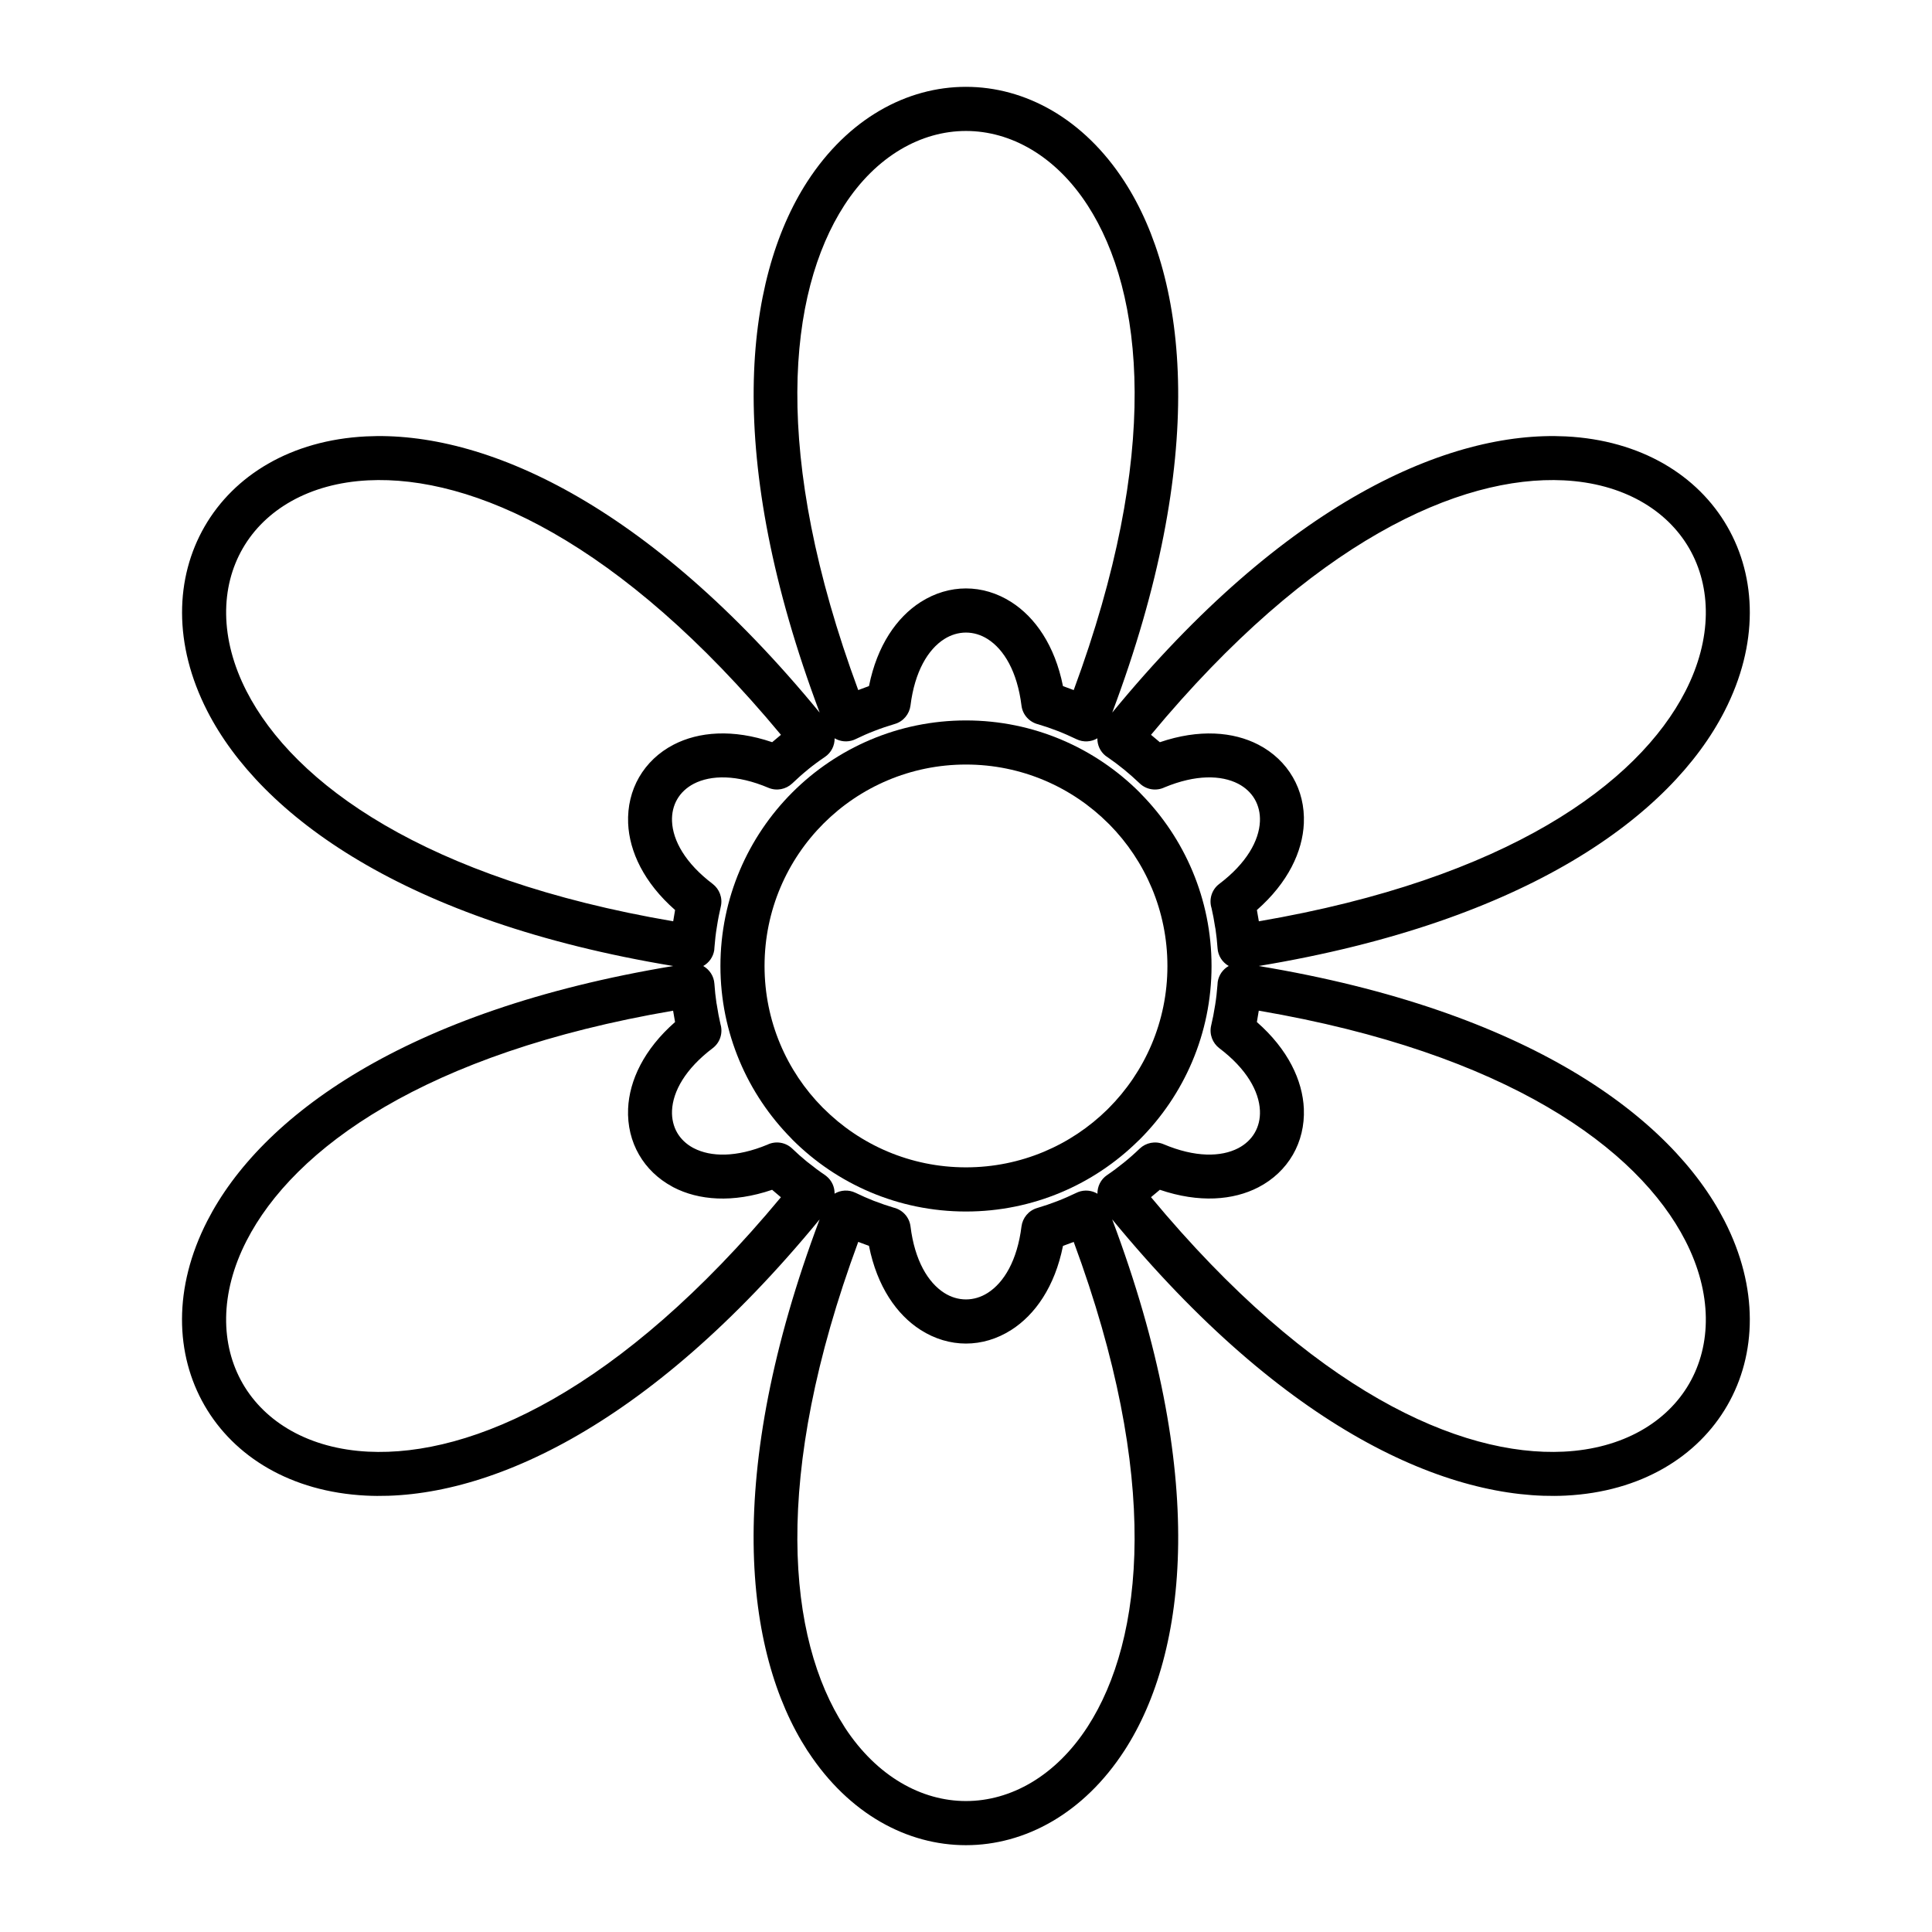
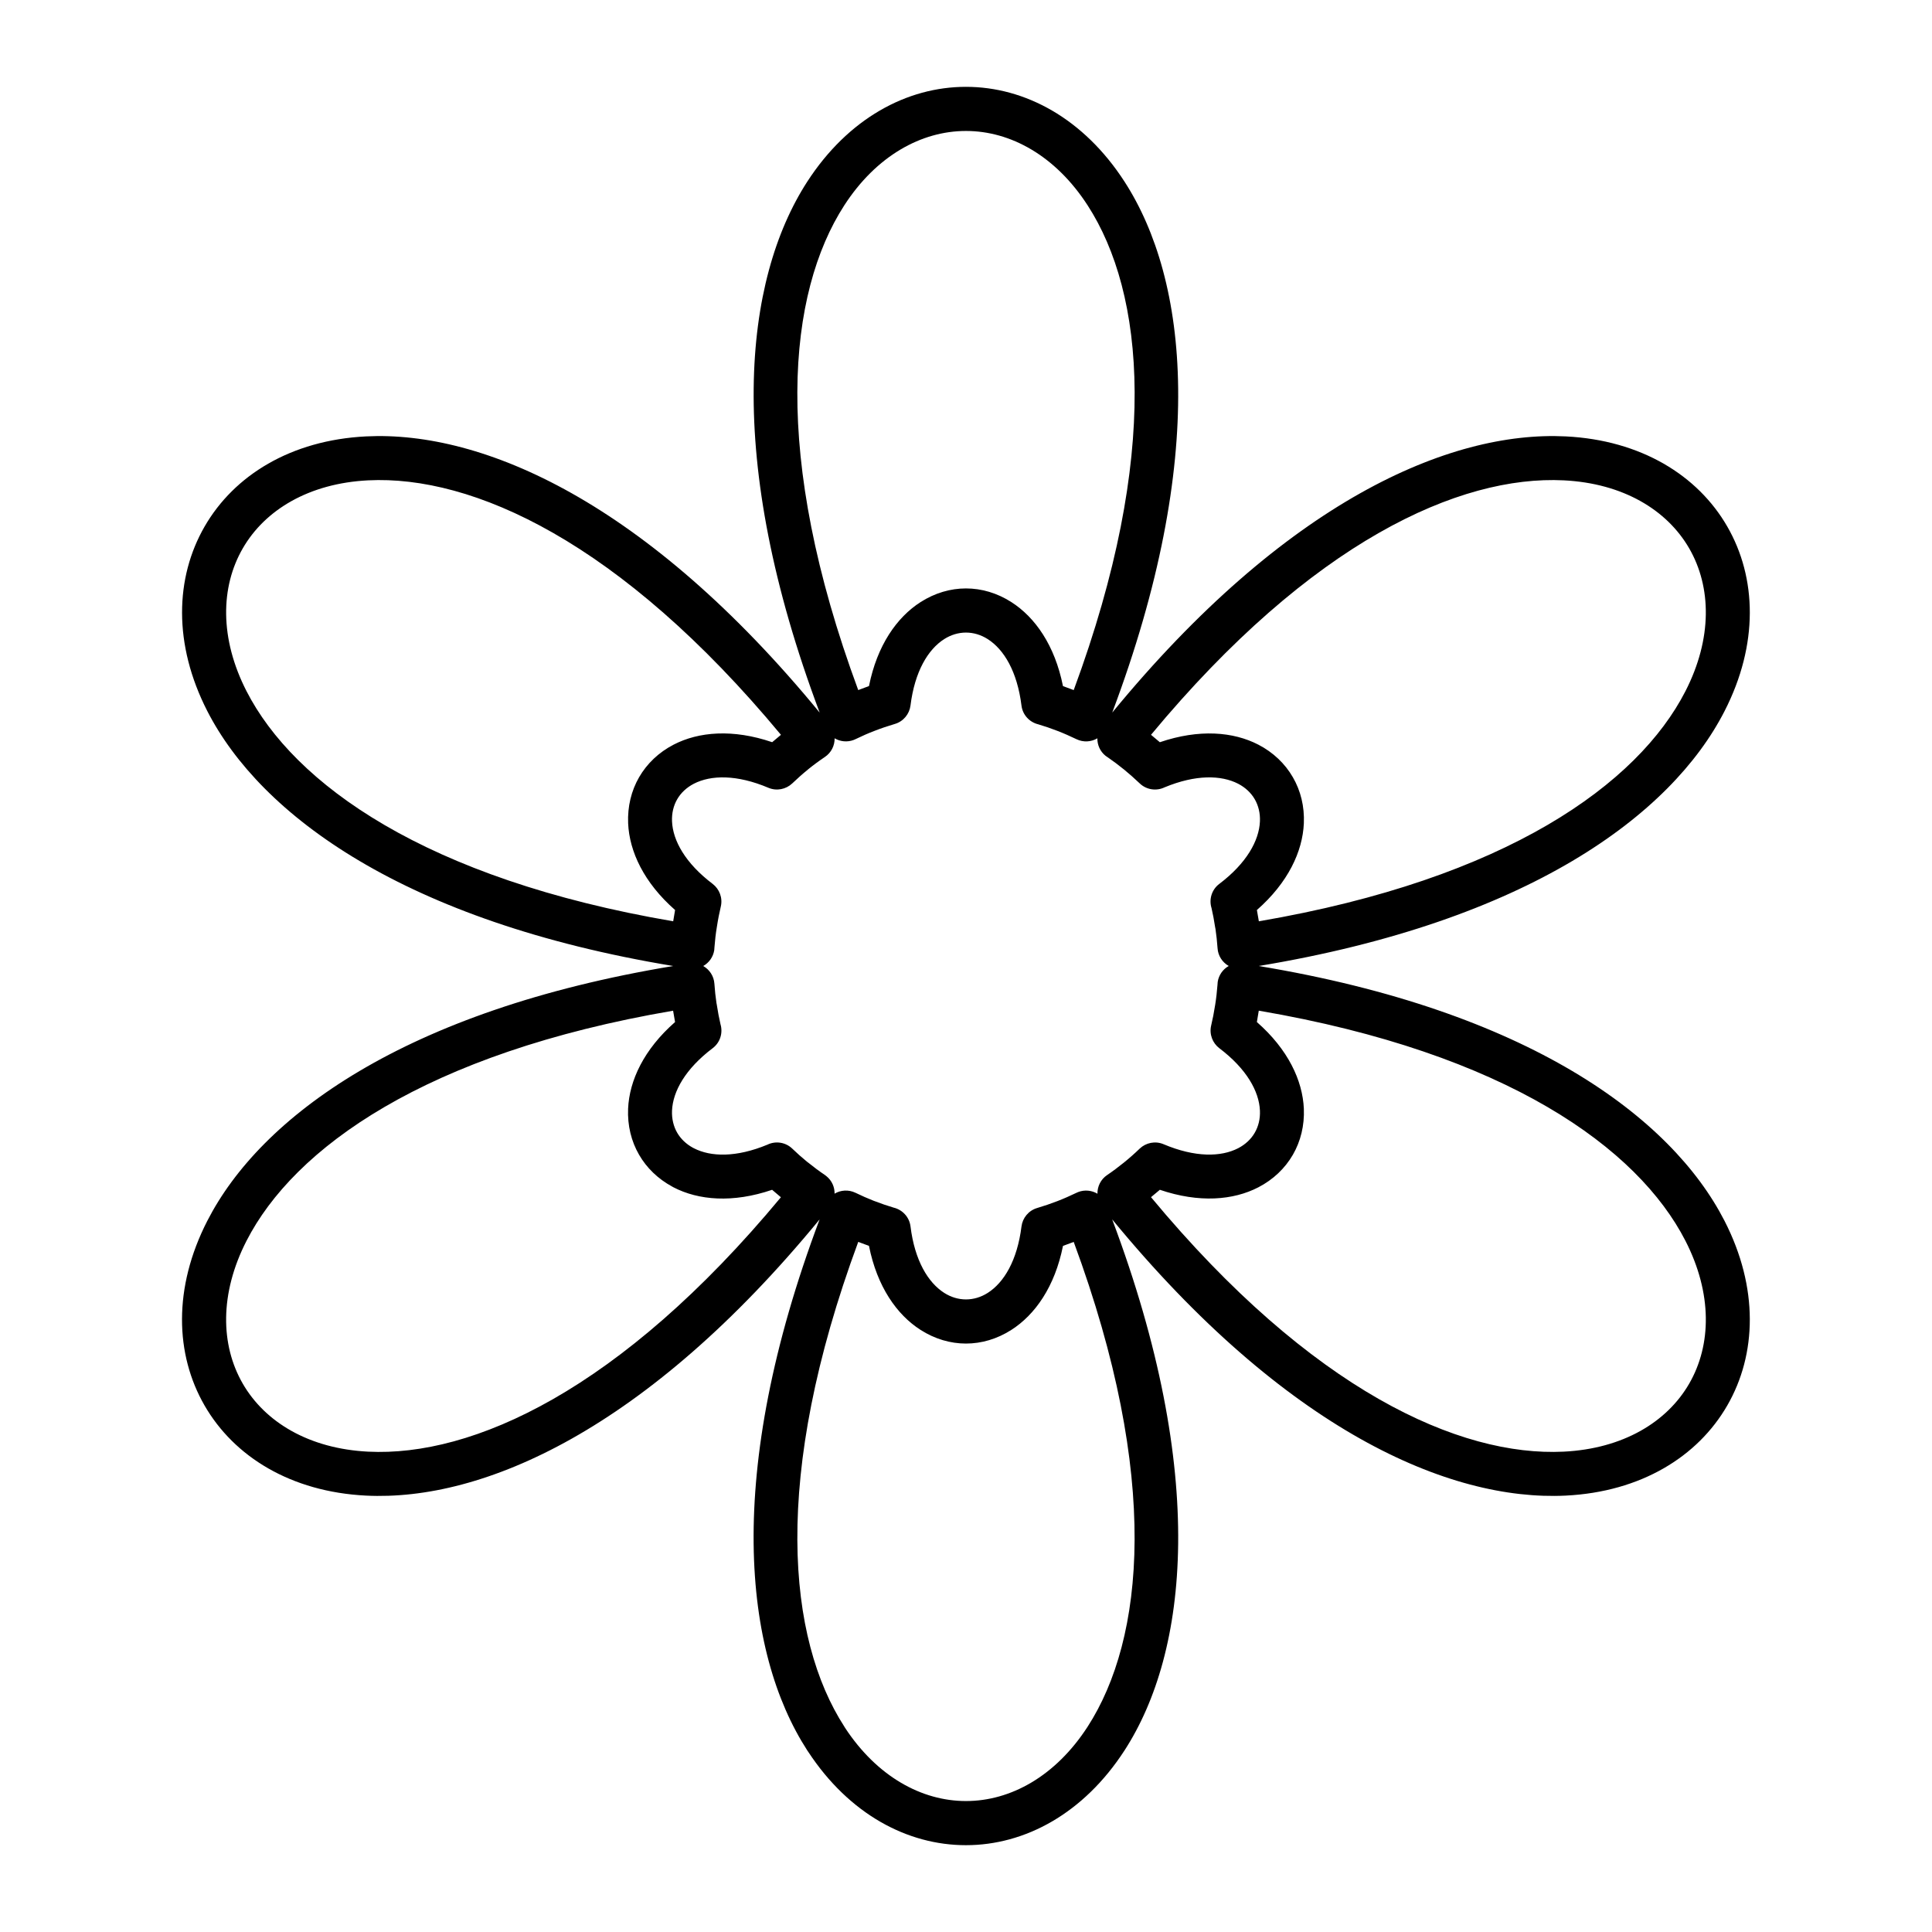
<svg xmlns="http://www.w3.org/2000/svg" fill="#000000" width="800px" height="800px" version="1.1" viewBox="144 144 512 512">
  <g>
    <path d="m477.09 385.16 0.52 2.992c65.73-11.242 100.48-36.441 113.05-60.98 7.16-13.977 6.902-27.617 1-37.844-5.898-10.219-17.57-17.25-33.238-18.031-27.57-1.379-66.77 16.109-109.39 67.434l2.34 1.965c10.426-3.551 19.477-2.785 26.105 0.648 3.949 2.043 7.07 5.035 9.145 8.629 2.078 3.582 3.102 7.758 2.914 12.211-0.328 7.481-4.176 15.723-12.441 22.98zm-128.46-44.469 2.332-1.957c-42.625-51.328-81.82-68.824-109.39-67.438-15.668 0.781-27.344 7.812-33.238 18.031-5.91 10.234-6.16 23.867 1 37.844 12.586 24.551 47.332 49.754 113.07 60.98l0.5-2.988c-8.266-7.258-12.117-15.508-12.441-22.988-0.184-4.434 0.84-8.629 2.91-12.211 2.078-3.59 5.199-6.586 9.152-8.629 6.629-3.434 15.688-4.199 26.109-0.648zm9.508 7.223c-1.434 1.16-2.84 2.414-4.207 3.719-1.637 1.535-4.082 2.066-6.285 1.141-8.391-3.551-15.246-3.414-19.785-1.07-1.922 1-3.434 2.43-4.398 4.113-0.977 1.68-1.465 3.703-1.367 5.867 0.219 5.086 3.523 11.074 10.777 16.566 1.777 1.363 2.691 3.684 2.148 6-0.379 1.594-0.742 3.426-1.055 5.469-0.285 1.668-0.48 3.438-0.625 5.297l-0.055 0.762c-0.281 1.855-1.406 3.375-2.926 4.227 1.66 0.934 2.832 2.66 2.965 4.699 0.117 1.777 0.309 3.488 0.547 5.102l0.09 0.469c0.273 1.844 0.613 3.562 0.977 5.152 0.684 2.273-0.059 4.836-2.066 6.348-7.254 5.488-10.555 11.461-10.777 16.543-0.094 2.164 0.395 4.184 1.367 5.867 0.93 1.602 2.34 2.977 4.148 3.969l0.258 0.133c4.5 2.328 11.246 2.488 19.512-0.941 2.129-1.031 4.773-0.684 6.574 1.047 1.242 1.203 2.547 2.352 3.875 3.445l0.332 0.25c1.469 1.191 2.965 2.305 4.445 3.297l0.395 0.305c1.457 1.168 2.203 2.902 2.172 4.641 1.625-0.965 3.695-1.117 5.523-0.238 1.68 0.809 3.297 1.527 4.844 2.129l0.281 0.102c1.594 0.617 3.289 1.203 5.016 1.715 2.316 0.555 4.152 2.488 4.457 4.977 1.117 9.039 4.648 14.875 8.926 17.609 1.805 1.156 3.797 1.738 5.773 1.738 1.977 0 3.969-0.582 5.777-1.738 4.285-2.731 7.812-8.574 8.938-17.609 0.285-2.231 1.855-4.207 4.152-4.879 1.84-0.547 3.629-1.156 5.312-1.809 1.684-0.648 3.414-1.41 5.125-2.231l0.434-0.191c1.742-0.668 3.617-0.445 5.106 0.445-0.035-1.902 0.855-3.789 2.547-4.934 1.457-0.98 2.957-2.106 4.457-3.316 1.445-1.168 2.852-2.41 4.195-3.707 1.629-1.555 4.102-2.094 6.309-1.168 8.395 3.551 15.25 3.41 19.797 1.059 1.918-1 3.422-2.422 4.387-4.106 0.977-1.68 1.465-3.695 1.367-5.859-0.219-5.082-3.523-11.066-10.777-16.543-1.777-1.363-2.691-3.688-2.148-6 0.387-1.629 0.754-3.469 1.066-5.492 0.273-1.68 0.469-3.453 0.613-5.309l0.055-0.75c0.281-1.855 1.406-3.379 2.926-4.231-1.66-0.934-2.832-2.66-2.965-4.699-0.125-1.785-0.309-3.481-0.547-5.094l-0.094-0.48c-0.281-1.875-0.605-3.562-0.953-5.059-0.719-2.297 0.023-4.887 2.047-6.41 7.254-5.492 10.555-11.484 10.777-16.566 0.094-2.172-0.395-4.188-1.375-5.879-0.965-1.672-2.469-3.102-4.391-4.102-4.504-2.316-11.246-2.477-19.52 0.957-2.117 1.016-4.75 0.684-6.551-1.031-1.352-1.285-2.738-2.516-4.148-3.672l-0.133-0.102c-1.391-1.125-2.754-2.152-4.059-3.047l-0.73-0.504c-1.457-1.168-2.203-2.902-2.172-4.641-1.625 0.965-3.695 1.117-5.523 0.238-1.707-0.82-3.438-1.582-5.125-2.231-1.59-0.617-3.285-1.203-5.016-1.715-2.309-0.555-4.148-2.488-4.449-4.977-1.125-9.027-4.652-14.871-8.938-17.602-1.809-1.156-3.801-1.738-5.777-1.738-1.969 0-3.969 0.582-5.773 1.738-4.285 2.731-7.801 8.574-8.926 17.602-0.285 2.231-1.855 4.207-4.152 4.879-1.84 0.547-3.629 1.148-5.32 1.809-1.637 0.613-3.356 1.379-5.125 2.231l-0.434 0.191c-1.73 0.66-3.59 0.445-5.074-0.43 0.031 1.91-0.875 3.797-2.578 4.945-1.594 1.07-3.094 2.184-4.469 3.301zm-35.734 52.086c-71.227-11.801-109.3-39.934-123.45-67.527-9.086-17.727-8.551-35.387-0.727-48.949 7.824-13.566 22.879-22.875 42.777-23.875 30.965-1.555 74.371 17.375 120.22 73.199-25.426-67.629-20.117-114.67-3.297-140.7 10.848-16.75 26.41-25.137 42.051-25.137 15.648 0 31.215 8.383 42.039 25.137 16.828 26.039 22.148 73.086-3.262 140.69 45.848-55.809 89.254-74.738 120.21-73.188 19.898 1 34.953 10.305 42.777 23.875 7.824 13.562 8.359 31.223-0.727 48.949-14.125 27.594-52.211 55.723-123.45 67.527 71.234 11.812 109.31 39.941 123.45 67.531 9.086 17.727 8.551 35.383 0.727 48.941-7.824 13.566-22.875 22.875-42.773 23.875-30.965 1.547-74.363-17.383-120.23-73.203 25.426 67.641 20.113 114.68 3.289 140.71-10.844 16.75-26.41 25.137-42.051 25.137-15.52 0-30.941-8.246-41.762-24.707l-0.297-0.434c-16.816-26.035-22.137-73.074 3.289-140.7-45.848 55.816-89.254 74.746-120.22 73.199-19.895-1-34.949-10.305-42.773-23.875-7.824-13.562-8.359-31.215 0.727-48.941 14.133-27.594 52.211-55.723 123.45-67.531zm51.891 74.172-2.852-1.059c-23.129 62.551-18.672 105.25-3.695 128.44l0.215 0.355c8.492 12.918 20.305 19.387 32.031 19.387 11.824 0 23.754-6.574 32.254-19.727 14.965-23.203 19.422-65.895-3.703-128.45l-2.844 1.059c-2.152 10.781-7.379 18.234-13.688 22.262-3.766 2.41-7.902 3.617-12.027 3.617s-8.266-1.215-12.02-3.617c-6.309-4.027-11.527-11.473-13.676-22.262zm-51.395-59.316-0.52-3.012c-65.734 11.242-100.48 36.445-113.05 60.988-7.16 13.973-6.91 27.605-1 37.84 5.898 10.219 17.57 17.25 33.238 18.031 27.562 1.379 66.758-16.109 109.38-67.418l-2.328-1.977c-10.438 3.559-19.5 2.785-26.141-0.66l-0.34-0.191c-3.777-2.047-6.773-4.957-8.777-8.434-2.078-3.582-3.094-7.766-2.91-12.203 0.328-7.481 4.184-15.715 12.441-22.965zm154.69-3.016-0.504 3.012c8.266 7.242 12.121 15.488 12.449 22.969 0.184 4.438-0.84 8.617-2.91 12.203-2.082 3.59-5.188 6.574-9.141 8.621-6.629 3.434-15.688 4.207-26.109 0.66l-2.344 1.957c42.629 51.328 81.832 68.816 109.39 67.438 15.672-0.781 27.344-7.812 33.238-18.031 5.91-10.234 6.16-23.867-1-37.84-12.578-24.539-47.324-49.754-113.07-60.992zm-51.895-86.02 2.852 1.059c23.129-62.57 18.691-105.25 3.707-128.43-8.504-13.156-20.43-19.742-32.266-19.742-11.824 0-23.75 6.582-32.254 19.73-14.965 23.203-19.418 65.891 3.707 128.44l2.852-1.066c2.152-10.77 7.367-18.219 13.676-22.254 3.766-2.41 7.91-3.617 12.02-3.617 4.125 0 8.258 1.207 12.027 3.617 6.312 4.035 11.527 11.48 13.68 22.254z" />
-     <path d="m465.07 400.01c0 17.953-7.297 34.215-19.066 45.992l-0.344 0.316c-11.742 11.586-27.883 18.746-45.664 18.746-17.965 0-34.234-7.289-46.008-19.059l-0.316-0.344c-11.59-11.754-18.75-27.891-18.75-45.648 0-17.969 7.297-34.246 19.066-46.023 11.777-11.77 28.047-19.066 46.008-19.066 17.965 0 34.234 7.297 46.008 19.066l0.316 0.344c11.586 11.746 18.75 27.891 18.75 45.676zm-27.324 37.734c9.652-9.652 15.633-23 15.633-37.734 0-14.613-5.867-27.859-15.352-37.496l-0.281-0.27c-9.652-9.652-23.004-15.633-37.75-15.633s-28.098 5.981-37.75 15.633-15.633 23.012-15.633 37.762c0 14.609 5.859 27.848 15.348 37.457l0.285 0.273c9.652 9.652 23.004 15.625 37.75 15.625 14.609 0 27.855-5.867 37.484-15.348l0.27-0.281z" />
  </g>
</svg>